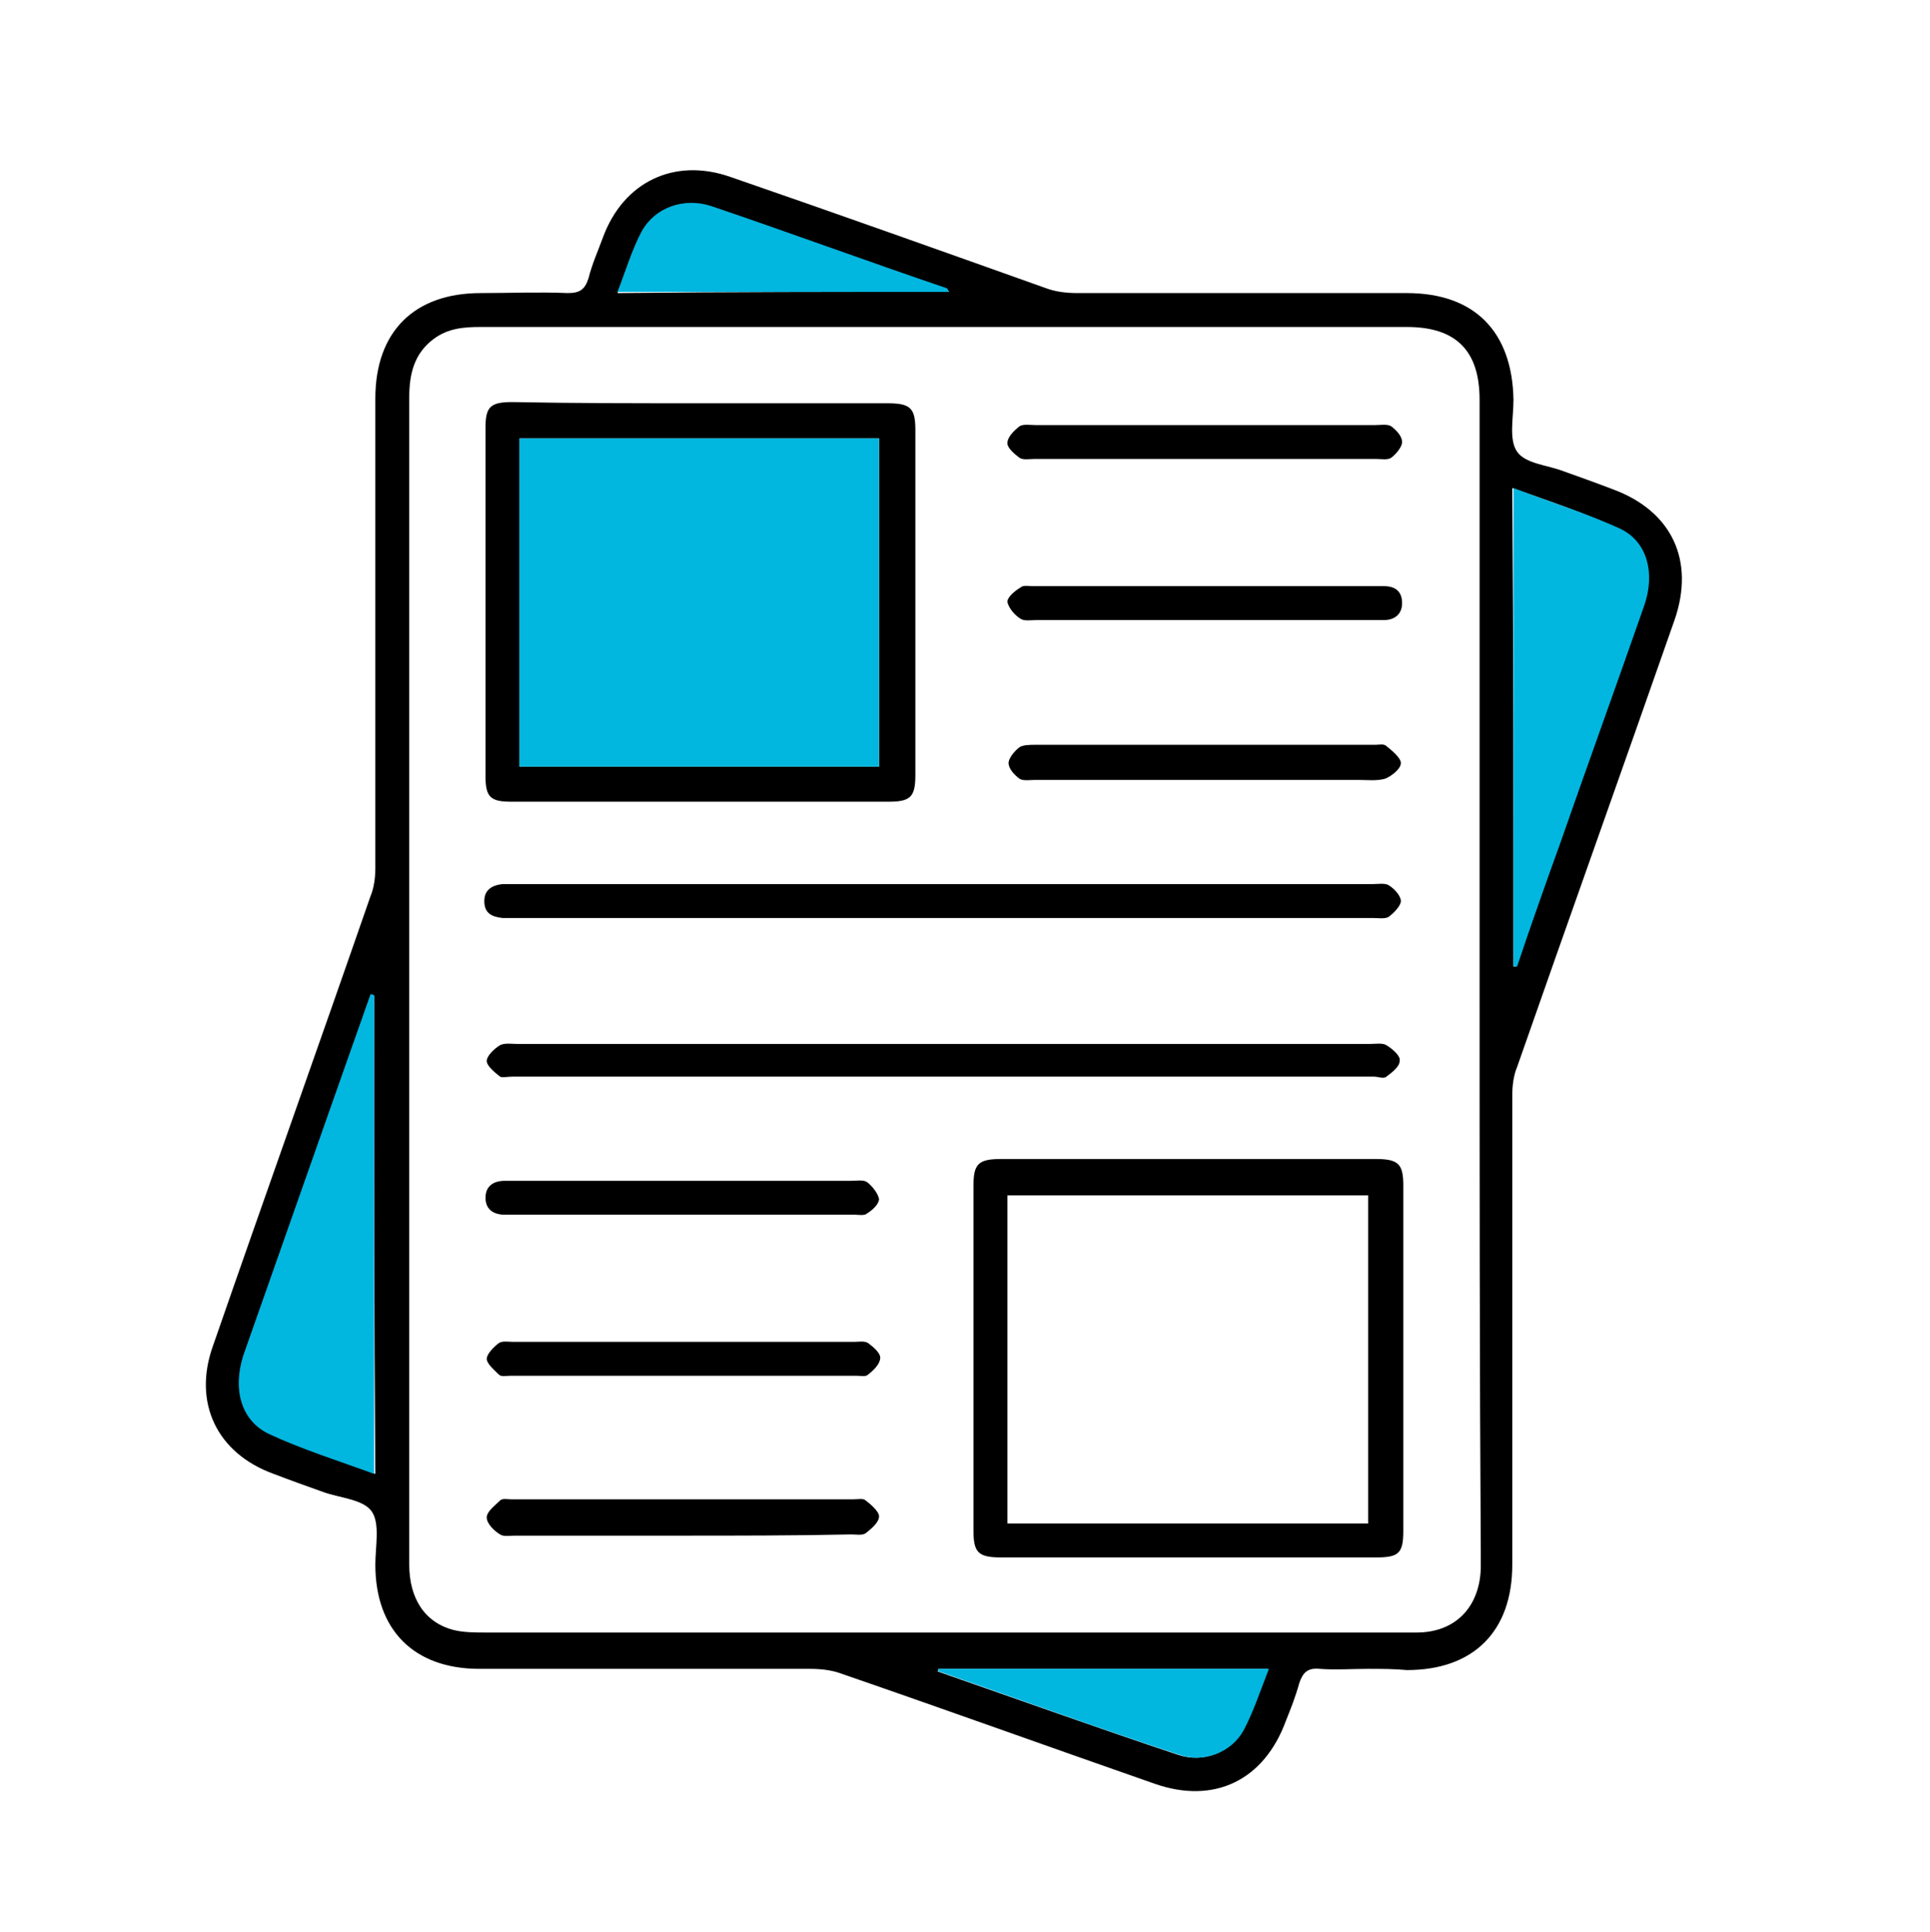
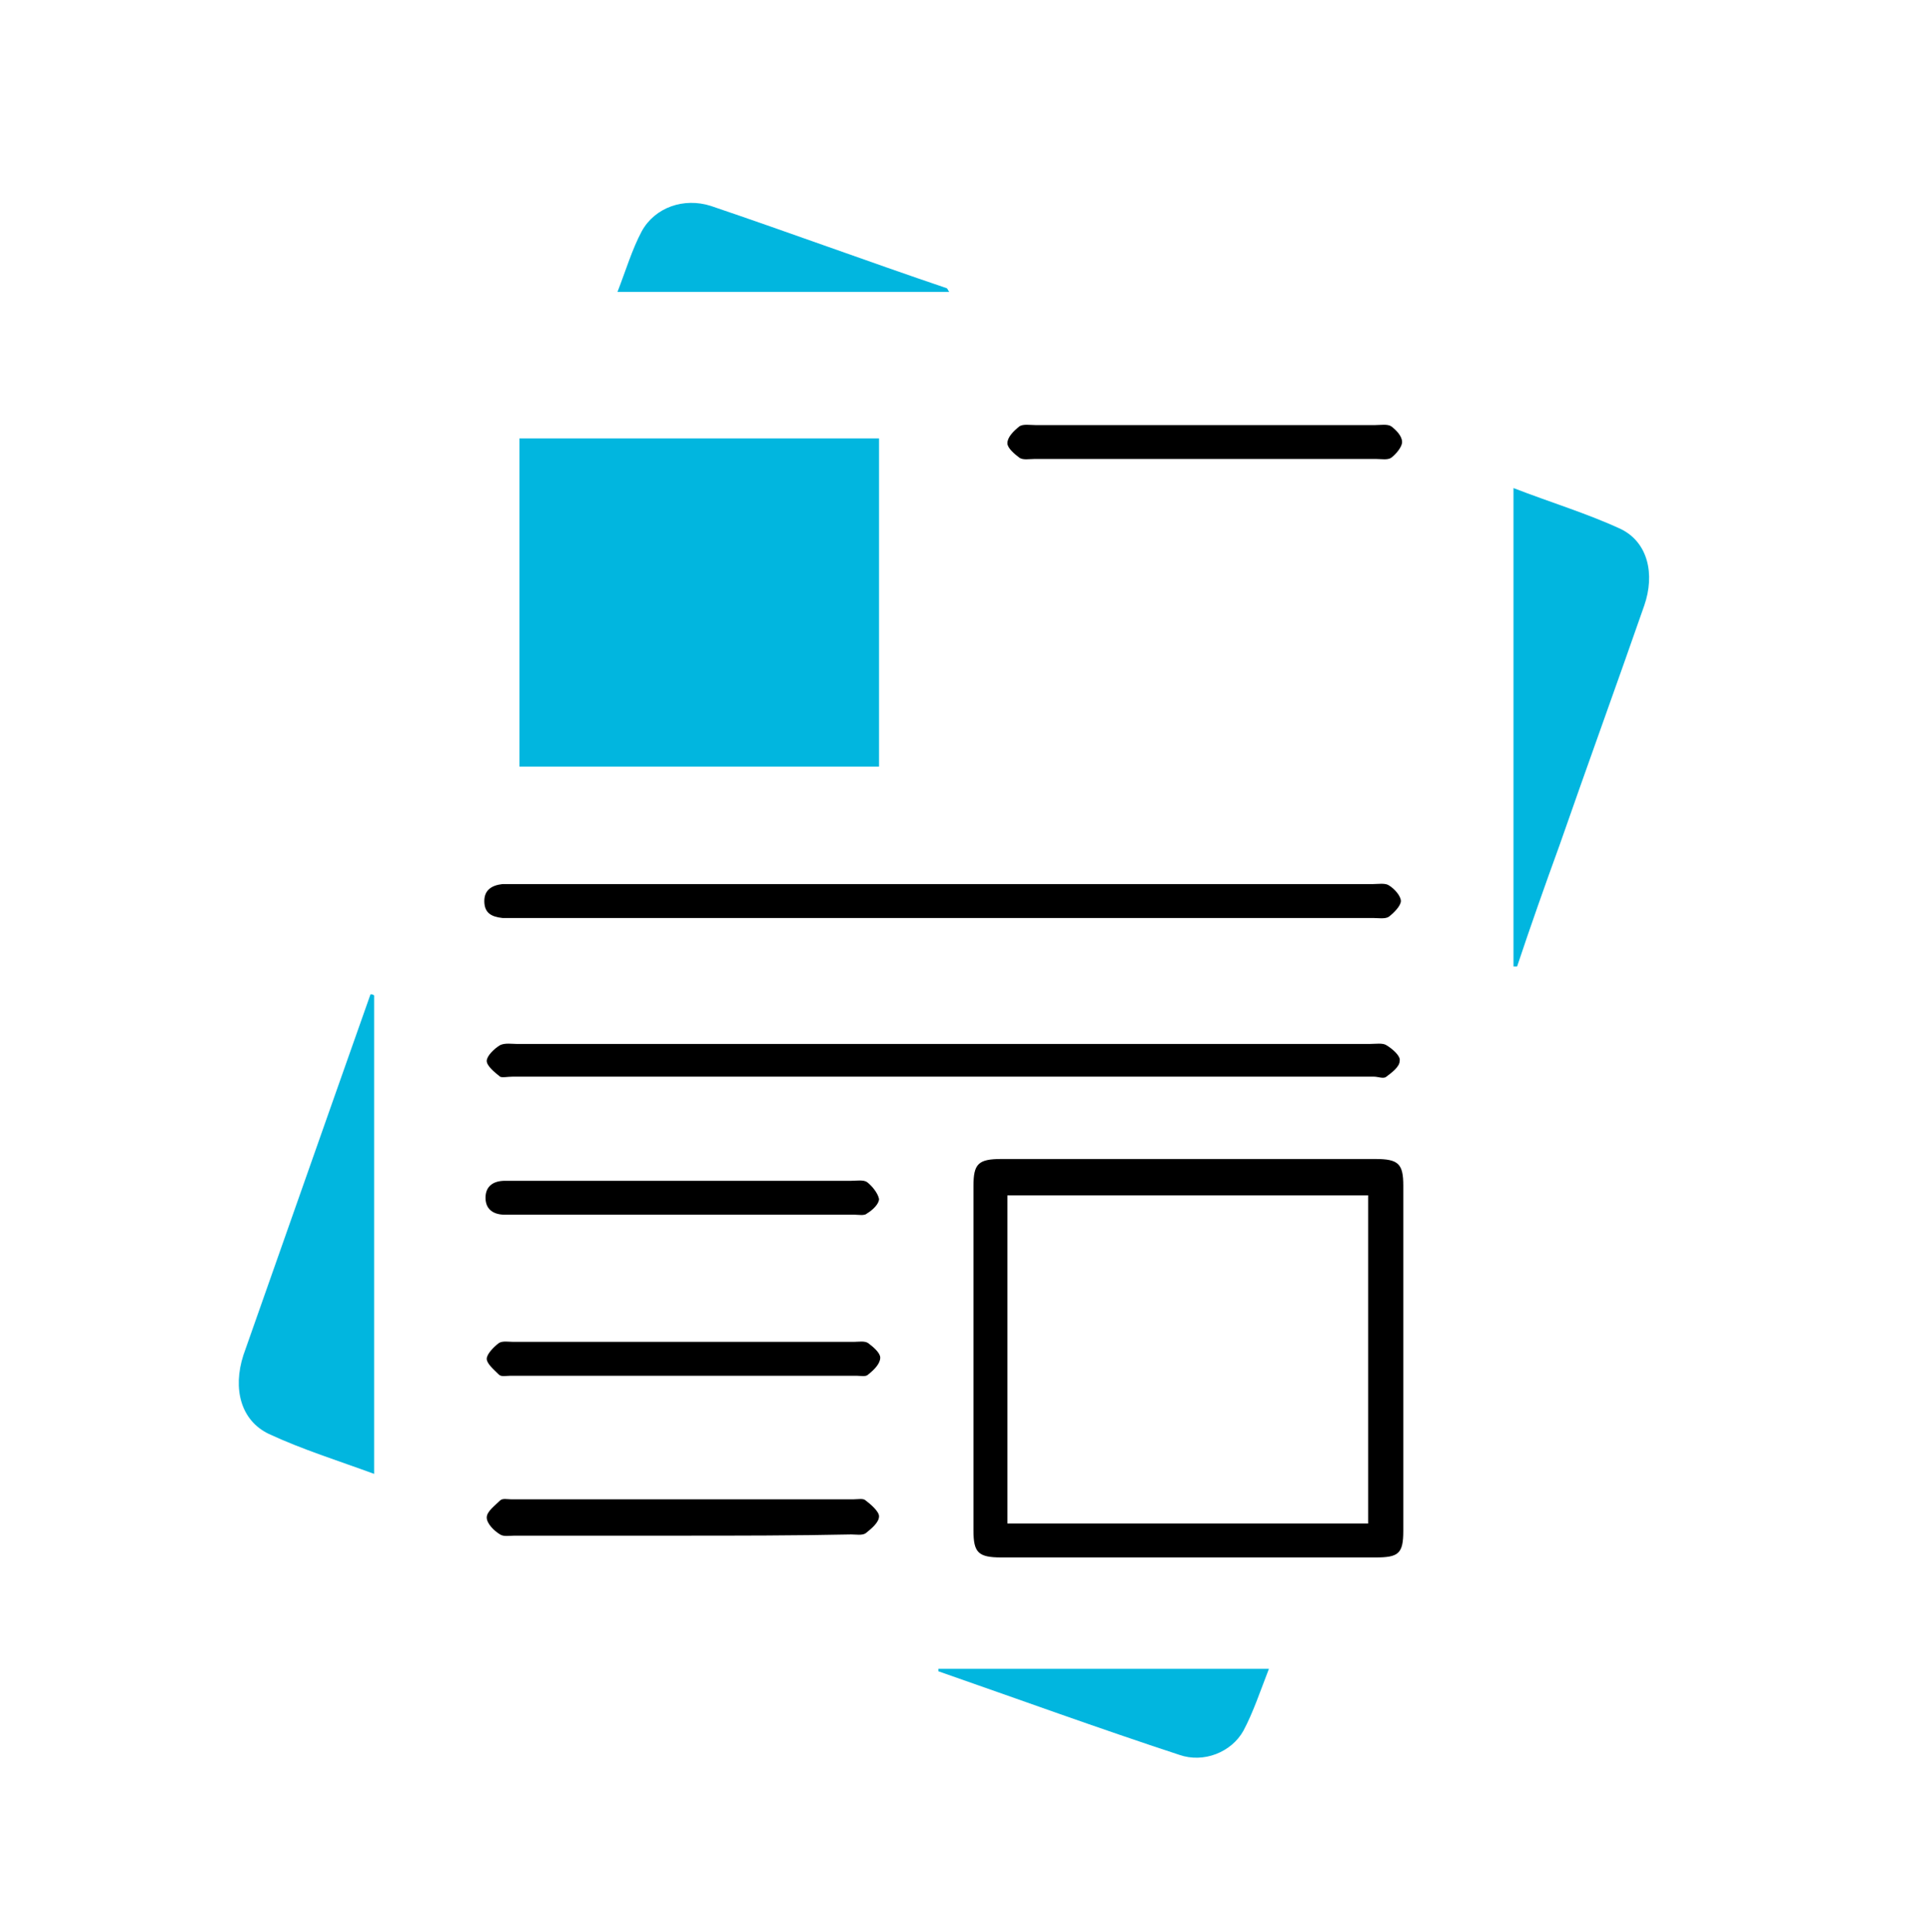
<svg xmlns="http://www.w3.org/2000/svg" version="1.1" id="Calque_2_00000022529211730066724360000014081792994991447718_" x="0px" y="0px" viewBox="0 0 159.4 159.5" style="enable-background:new 0 0 159.4 159.5;" xml:space="preserve">
  <style type="text/css">
	.st0{fill:#01B6DF;}
</style>
-   <path d="M275.1,207.2" />
  <g>
    <g>
-       <path d="M113,137.8c-1.3,0-2.7,0.1-4,0c-1-0.1-1.4,0.3-1.7,1.2c-0.3,1.1-0.7,2.1-1.1,3.1c-1.8,4.9-5.9,6.9-10.8,5.2    c-8.6-3-17.2-6.1-25.9-9.1c-0.8-0.3-1.7-0.4-2.6-0.4c-9.1,0-18.2,0-27.3,0c-5.4,0-8.6-3.2-8.6-8.6c0-1.5,0.4-3.4-0.3-4.4    c-0.7-1-2.6-1.1-4-1.6c-1.4-0.5-2.8-1-4.1-1.5c-4.7-1.7-6.7-5.9-5-10.6c4.3-12.4,8.7-24.7,13-37.1c0.3-0.7,0.4-1.6,0.4-2.3    c0-12.9,0-25.9,0-38.8c0-5.5,3.2-8.7,8.7-8.7c2.4,0,4.8-0.1,7.2,0c1,0,1.4-0.3,1.7-1.2c0.3-1.2,0.8-2.3,1.2-3.4    c1.7-4.6,5.9-6.6,10.5-5c8.7,3,17.4,6.1,26.1,9.2c0.8,0.3,1.7,0.4,2.6,0.4c9.1,0,18.1,0,27.2,0c5.6,0,8.7,3.2,8.8,8.8    c0,1.5-0.4,3.3,0.3,4.3c0.7,1,2.5,1.1,3.8,1.6c1.4,0.5,2.8,1,4.1,1.5c4.9,1.8,6.8,5.9,5.1,10.8c-4.3,12.3-8.7,24.6-13,36.9    c-0.3,0.7-0.4,1.6-0.4,2.3c0,12.9,0,25.9,0,38.8c0,5.5-3.2,8.7-8.7,8.7C115.1,137.8,114.1,137.8,113,137.8z M122.2,81.1    c0-16,0-32.1,0-48.1c0-4-1.9-6-6-6c-12.5,0-25.1,0-37.6,0c-13,0-26,0-38.9,0c-1.4,0-2.7,0.1-3.9,1c-1.6,1.2-2,2.9-2,4.8    c0,19.2,0,38.4,0,57.6c0,12.9,0,25.9,0,38.8c0,2.8,1.3,4.8,3.7,5.4c0.8,0.2,1.8,0.2,2.6,0.2c21,0,42,0,63,0c4.6,0,9.2,0,13.9,0    c3.2,0,5.2-2.1,5.3-5.3c0-0.4,0-0.9,0-1.3C122.2,112.6,122.2,96.9,122.2,81.1z M30.9,82.2c-0.1,0-0.1,0-0.2-0.1    c-1,2.8-2,5.7-3,8.5c-2.5,7.1-5,14.2-7.5,21.3c-1,2.7-0.3,5.4,2.1,6.5c2.8,1.3,5.7,2.2,8.7,3.3C30.9,108.4,30.9,95.3,30.9,82.2z     M125,79.8c0.1,0,0.2,0,0.2,0c1.2-3.3,2.4-6.7,3.5-10c2.3-6.6,4.7-13.2,7-19.8c0.9-2.6,0.3-5.2-1.9-6.3c-2.8-1.3-5.8-2.3-8.9-3.4    C125,53.6,125,66.7,125,79.8z M78.4,24.1c-0.1-0.1-0.2-0.2-0.2-0.2c-6.5-2.3-13-4.6-19.5-6.8c-2.2-0.8-4.6,0.1-5.7,2.1    c-0.8,1.5-1.3,3.2-2,5C60.3,24.1,69.4,24.1,78.4,24.1z M77.5,137.8c0,0.1,0,0.2-0.1,0.2c6.6,2.3,13.3,4.7,19.9,6.9    c2.1,0.7,4.3-0.2,5.3-2c0.9-1.6,1.4-3.3,2.1-5.1C95.6,137.8,86.6,137.8,77.5,137.8z" />
      <path class="st0" d="M30.9,82.2c0,13.1,0,26.2,0,39.5c-3-1.1-5.9-2-8.7-3.3c-2.3-1.1-3-3.7-2.1-6.5c2.5-7.1,5-14.2,7.5-21.3    c1-2.8,2-5.7,3-8.5C30.7,82.1,30.8,82.1,30.9,82.2z" />
      <path class="st0" d="M125,79.8c0-13.1,0-26.2,0-39.5c3.1,1.2,6.1,2.1,8.9,3.4c2.2,1.1,2.8,3.7,1.9,6.3c-2.3,6.6-4.7,13.2-7,19.8    c-1.2,3.3-2.4,6.7-3.5,10C125.1,79.8,125,79.8,125,79.8z" />
      <path class="st0" d="M78.4,24.1c-9.1,0-18.1,0-27.4,0c0.7-1.8,1.2-3.5,2-5c1.1-2,3.5-2.8,5.7-2.1c6.5,2.2,13,4.6,19.5,6.8    C78.3,23.9,78.3,24,78.4,24.1z" />
      <path class="st0" d="M77.5,137.8c9,0,18,0,27.3,0c-0.7,1.8-1.3,3.6-2.1,5.1c-1,1.8-3.3,2.7-5.3,2c-6.7-2.2-13.3-4.6-19.9-6.9    C77.5,138,77.5,137.9,77.5,137.8z" />
      <path d="M98.1,95.7c5.2,0,10.3,0,15.5,0c1.9,0,2.3,0.4,2.3,2.2c0,9.5,0,19,0,28.5c0,1.9-0.4,2.2-2.3,2.2c-10.3,0-20.6,0-30.9,0    c-1.9,0-2.3-0.4-2.3-2.2c0-9.5,0-19,0-28.5c0-1.8,0.4-2.2,2.3-2.2C87.8,95.7,93,95.7,98.1,95.7z M83.2,125.8c10,0,19.9,0,29.8,0    c0-9.1,0-18.1,0-27.1c-10,0-19.8,0-29.8,0C83.2,107.7,83.2,116.6,83.2,125.8z" />
-       <path d="M57.8,33.3c5.2,0,10.3,0,15.5,0c1.9,0,2.3,0.4,2.3,2.2c0,9.5,0,19,0,28.5c0,1.8-0.4,2.2-2.2,2.2c-10.4,0-20.8,0-31.2,0    c-1.7,0-2.1-0.4-2.1-2.1c0-9.6,0-19.2,0-28.8c0-1.7,0.4-2.1,2.2-2.1C47.4,33.3,52.6,33.3,57.8,33.3z M42.9,63.3    c10,0,19.9,0,29.7,0c0-9.1,0-18.1,0-27.1c-10,0-19.8,0-29.7,0C42.9,45.2,42.9,54.2,42.9,63.3z" />
      <path d="M77.8,73c11.9,0,23.7,0,35.6,0c0.4,0,1-0.1,1.3,0.1c0.5,0.3,1,0.9,1,1.3c0,0.4-0.6,1-1,1.3c-0.3,0.2-0.9,0.1-1.3,0.1    c-23.7,0-47.3,0-71,0c-0.3,0-0.6,0-0.9,0c-0.9-0.1-1.5-0.4-1.5-1.4c0-0.9,0.6-1.3,1.5-1.4c0.5,0,1.1,0,1.6,0    C54.7,73,66.2,73,77.8,73z" />
      <path d="M77.9,86.2c11.7,0,23.5,0,35.2,0c0.5,0,1.1-0.1,1.4,0.1c0.5,0.3,1.2,0.9,1.1,1.3c0,0.5-0.7,1-1.1,1.3c-0.2,0.2-0.7,0-1,0    c-23.7,0-47.5,0-71.2,0c-0.4,0-0.8,0.1-1,0c-0.5-0.4-1.1-0.9-1.1-1.3c0-0.4,0.6-1,1.1-1.3c0.4-0.2,1-0.1,1.4-0.1    C54.5,86.2,66.2,86.2,77.9,86.2z" />
-       <path d="M99.5,64.4c-4.7,0-9.3,0-14,0c-0.4,0-1,0.1-1.3-0.1c-0.4-0.3-0.9-0.8-0.9-1.3c0-0.4,0.5-1,0.9-1.3    c0.3-0.2,0.9-0.2,1.3-0.2c9.4,0,18.8,0,28.1,0c0.3,0,0.7-0.1,0.9,0.1c0.5,0.4,1.2,1,1.2,1.4c0,0.5-0.8,1.1-1.3,1.3    c-0.7,0.2-1.5,0.1-2.2,0.1C107.9,64.4,103.7,64.4,99.5,64.4z" />
      <path d="M56.3,97.5c4.7,0,9.3,0,14,0c0.4,0,1-0.1,1.3,0.1c0.4,0.3,0.9,0.9,1,1.4c0,0.4-0.5,0.9-1,1.2c-0.2,0.2-0.7,0.1-1,0.1    c-9.5,0-18.9,0-28.4,0c-0.2,0-0.4,0-0.5,0c-0.9,0-1.6-0.4-1.6-1.4c0-1,0.7-1.4,1.6-1.4c0.3,0,0.6,0,0.9,0    C47.2,97.5,51.7,97.5,56.3,97.5z" />
      <path d="M99.7,35.1c4.6,0,9.2,0,13.9,0c0.4,0,1-0.1,1.3,0.1c0.4,0.3,0.9,0.8,0.9,1.3c0,0.4-0.5,1-0.9,1.3    c-0.3,0.2-0.8,0.1-1.2,0.1c-9.4,0-18.9,0-28.3,0c-0.4,0-0.9,0.1-1.2-0.1c-0.4-0.3-1-0.8-1-1.2c0-0.5,0.5-1,1-1.4    c0.3-0.2,0.9-0.1,1.3-0.1C90.3,35.1,95,35.1,99.7,35.1z" />
      <path d="M56.2,126.8c-4.6,0-9.2,0-13.7,0c-0.4,0-0.9,0.1-1.2-0.1c-0.5-0.3-1.1-0.9-1.1-1.4c0-0.5,0.7-1,1.1-1.4    c0.2-0.2,0.6-0.1,0.9-0.1c9.4,0,18.9,0,28.3,0c0.4,0,0.8-0.1,1,0.1c0.4,0.3,1.1,0.9,1.1,1.3c0,0.5-0.6,1-1.1,1.4    c-0.3,0.2-0.8,0.1-1.2,0.1C65.6,126.8,60.9,126.8,56.2,126.8z" />
-       <path d="M99.5,48.4c4.6,0,9.2,0,13.9,0c0.3,0,0.6,0,0.9,0c0.9,0,1.5,0.4,1.5,1.4c0,0.9-0.6,1.4-1.5,1.4c-1.8,0-3.6,0-5.5,0    c-7.7,0-15.5,0-23.2,0c-0.4,0-1,0.1-1.3-0.1c-0.5-0.3-1-0.9-1.1-1.4c0-0.4,0.6-0.9,1.1-1.2c0.2-0.2,0.7-0.1,1-0.1    C90.1,48.4,94.8,48.4,99.5,48.4z" />
      <path d="M56.5,110.8c4.7,0,9.3,0,14,0c0.4,0,0.9-0.1,1.2,0.1c0.4,0.3,1,0.8,1,1.2c0,0.5-0.5,1-1,1.4c-0.2,0.2-0.6,0.1-0.9,0.1    c-9.6,0-19.1,0-28.7,0c-0.3,0-0.7,0.1-0.9-0.1c-0.4-0.4-1-0.9-1-1.3c0-0.4,0.6-1,1-1.3c0.3-0.2,0.8-0.1,1.2-0.1    C47,110.8,51.7,110.8,56.5,110.8z" />
      <rect x="42.9" y="36.2" class="st0" width="29.7" height="27.1" />
    </g>
  </g>
</svg>